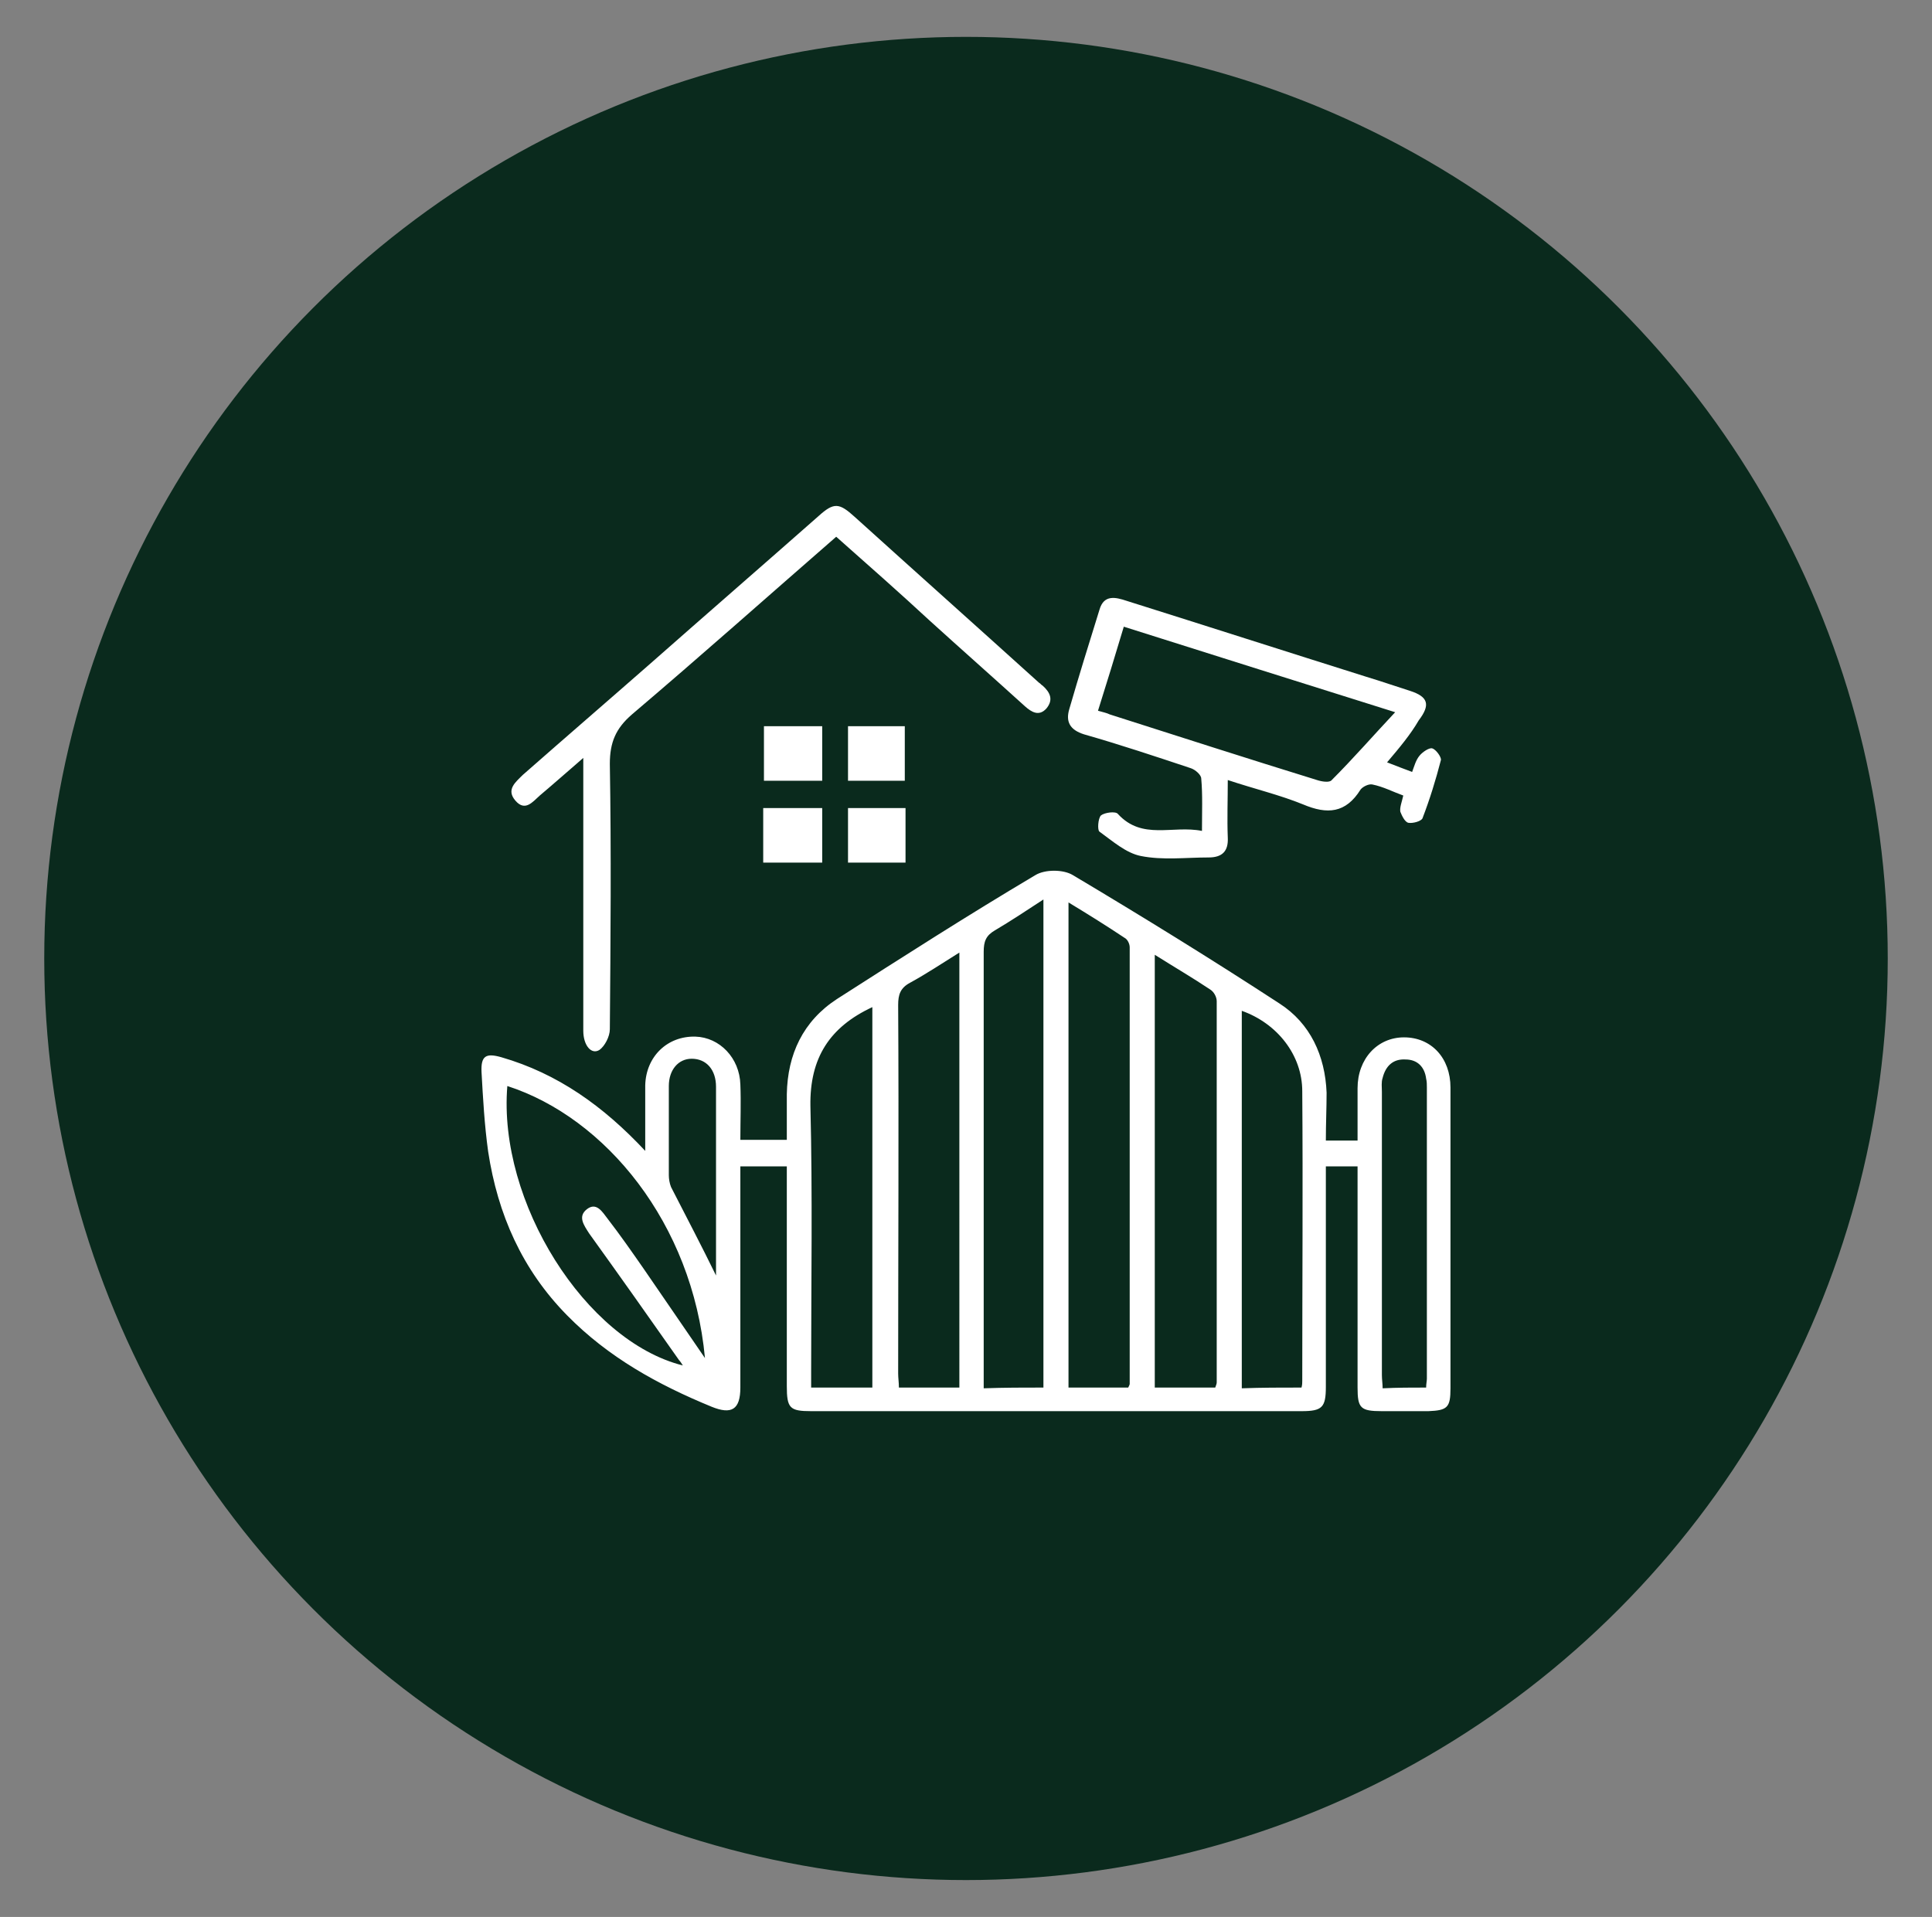
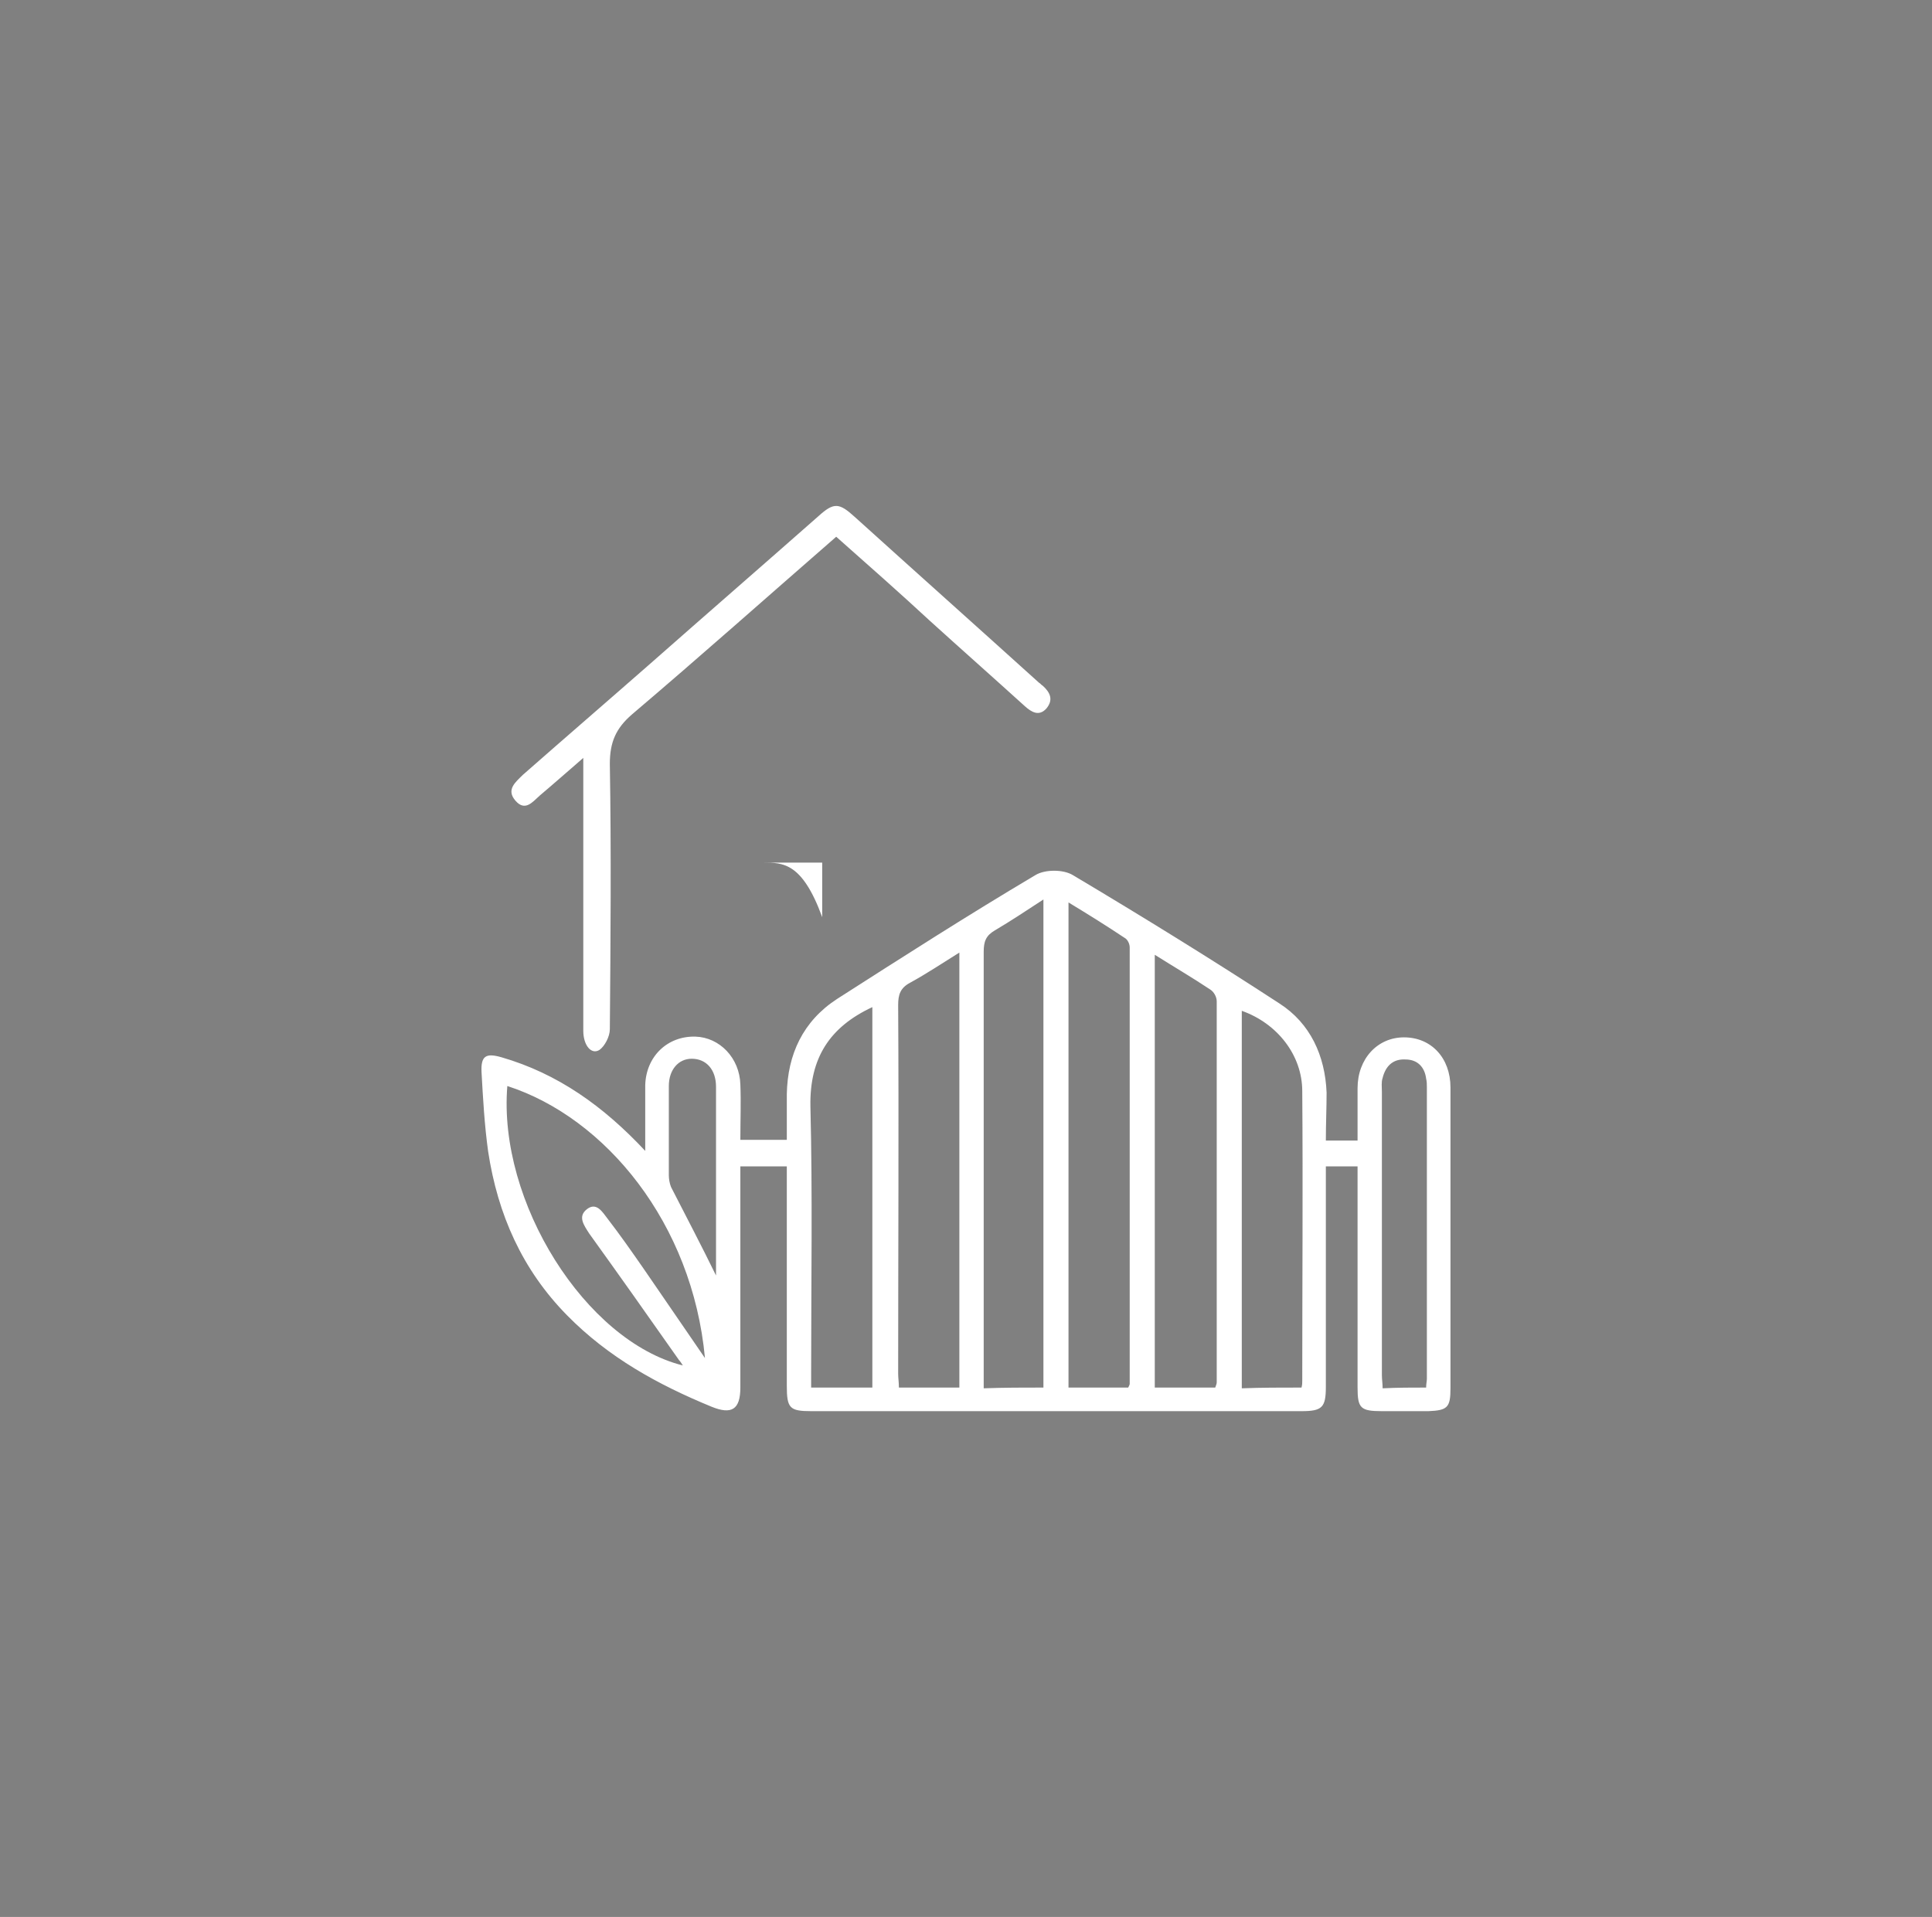
<svg xmlns="http://www.w3.org/2000/svg" id="Capa_1" x="0px" y="0px" viewBox="0 0 262 260" style="enable-background:new 0 0 262 260;" xml:space="preserve">
  <rect x="0" y="0" width="262" height="260" fill="#808080" stroke="none" />
  <style type="text/css">	.st0{fill:#0A2A1D;}	.st1{fill:#FFFFFF;}</style>
  <g>
-     <circle class="st0" cx="131" cy="130" r="125" />
    <g>
      <path class="st1" d="M179.8,154.7c1.5,0,2.8,0,4.3,0c0-2.4,0-4.8,0-7.1c0-4,2.7-6.9,6.3-6.9c3.7,0,6.3,2.8,6.3,6.8   c0,13.6,0,27.2,0,40.8c0,2.6-0.4,3-3,3.1c-2.1,0-4.2,0-6.3,0c-2.9,0-3.3-0.4-3.3-3.2c0-9.2,0-18.4,0-27.6c0-0.8,0-1.5,0-2.4   c-1.5,0-2.8,0-4.3,0c0,0.8,0,1.6,0,2.3c0,9.2,0,18.4,0,27.6c0,2.8-0.5,3.3-3.3,3.3c-22.2,0-44.4,0-66.5,0c-2.9,0-3.3-0.4-3.3-3.4   c0-9.1,0-18.3,0-27.4c0-0.8,0-1.5,0-2.4c-2.2,0-4.2,0-6.3,0c0,4.1,0,8,0,12c0,6,0,12,0,18c0,3-1.2,3.7-3.9,2.6   c-7.3-3-14-6.7-19.6-12.4c-6.1-6.2-9.4-13.7-10.7-22.2c-0.5-3.6-0.7-7.2-0.9-10.8c-0.1-2.2,0.6-2.6,2.7-2   c7.6,2.2,13.8,6.6,19.5,12.7c0-3.2,0-6,0-8.9c0.1-3.9,3-6.7,6.8-6.6c3.3,0.1,6,2.9,6.1,6.5c0.1,2.4,0,4.9,0,7.5c2.1,0,4,0,6.3,0   c0-2.1,0-4.1,0-6.2c0.1-5.4,2.2-9.9,6.8-12.9c8.9-5.7,17.8-11.4,26.9-16.8c1.3-0.8,3.8-0.8,5.1,0c9.4,5.6,18.8,11.4,28,17.4   c4.2,2.7,6.2,7.1,6.4,12.1C179.9,150.3,179.8,152.4,179.8,154.7z M144.9,122.4c0,22.1,0,43.9,0,65.8c2.8,0,5.5,0,8.1,0   c0.1-0.2,0.2-0.4,0.2-0.5c0-19.7,0-39.4,0-59.2c0-0.5-0.3-1.1-0.7-1.3C150.1,125.6,147.7,124.1,144.9,122.4z M141.5,188.2   c0-22.1,0-44.1,0-66.2c-2.3,1.5-4.4,2.9-6.6,4.2c-1.2,0.7-1.5,1.5-1.5,2.9c0,19,0,37.9,0,56.9c0,0.7,0,1.5,0,2.3   C136.2,188.2,138.8,188.2,141.5,188.2z M130.1,129.2c-2.4,1.5-4.5,2.9-6.7,4.1c-1.3,0.7-1.6,1.6-1.6,3c0.1,16.7,0,33.3,0,50   c0,0.6,0.1,1.2,0.1,1.9c2.8,0,5.5,0,8.2,0C130.1,168.6,130.1,149.1,130.1,129.2z M156.6,129.5c0,19.7,0,39.2,0,58.7   c2.8,0,5.5,0,8.2,0c0.1-0.3,0.2-0.5,0.2-0.7c0-17.2,0-34.4,0-51.7c0-0.6-0.4-1.3-0.9-1.6C161.7,132.6,159.3,131.2,156.6,129.5z    M68.8,147.3c-1.3,15.7,10.6,34.6,23.8,37.9c-0.2-0.3-0.3-0.5-0.5-0.7c-4-5.7-8.1-11.5-12.2-17.2c-0.7-1.1-1.6-2.3-0.3-3.3   c1.3-1,2.1,0.4,2.8,1.3c1.7,2.2,3.3,4.5,4.9,6.8c2.7,3.9,5.4,7.9,8.3,12.1C93.9,165.9,82.1,151.6,68.8,147.3z M118.3,136.6   c-5.8,2.7-8.5,6.9-8.4,13.4c0.3,12,0.1,24,0.1,36c0,0.7,0,1.5,0,2.2c2.9,0,5.5,0,8.3,0C118.3,171,118.3,153.9,118.3,136.6z    M176.5,188.2c0.1-0.4,0.1-0.6,0.1-0.9c0-13.1,0.1-26.2,0-39.3c0-4.9-3.4-9.2-8.2-10.9c0,17,0,34.1,0,51.2   C171.1,188.2,173.7,188.2,176.5,188.2z M193.4,188.2c0-0.5,0.1-0.9,0.1-1.2c0-13.2,0-26.3,0-39.5c0-0.4,0-0.8-0.1-1.2   c-0.2-1.6-1.2-2.6-2.8-2.6c-1.7-0.1-2.7,0.9-3.1,2.5c-0.2,0.6-0.1,1.2-0.1,1.9c0,12.8,0,25.6,0,38.4c0,0.6,0.1,1.2,0.1,1.8   C189.6,188.2,191.4,188.2,193.4,188.2z M97.1,173c0-8.3,0-17,0-25.6c0-2.3-1.3-3.8-3.3-3.8c-1.8,0-3.1,1.5-3.1,3.7   c0,4,0,8.1,0,12.1c0,0.5,0.1,1.1,0.3,1.6C93.1,165.1,95.2,169.1,97.1,173z" />
-       <path class="st1" d="M188.1,103.4c1.3,0.5,2.3,0.9,3.4,1.3c0.3-0.8,0.5-1.6,1-2.2c0.4-0.5,1.3-1.1,1.7-1c0.5,0.1,1.3,1.2,1.2,1.6   c-0.7,2.7-1.5,5.3-2.5,7.9c-0.2,0.4-1.3,0.7-1.9,0.6c-0.5-0.1-0.9-1-1.1-1.5c-0.1-0.6,0.2-1.3,0.4-2.2c-1.4-0.5-2.7-1.2-4.2-1.5   c-0.5-0.1-1.3,0.3-1.6,0.7c-2,3.2-4.5,3.4-7.8,2c-3.2-1.3-6.6-2.1-10.2-3.3c0,2.7-0.1,5.3,0,7.8c0.1,1.9-0.8,2.7-2.6,2.7   c-3.1,0-6.2,0.4-9.2-0.2c-2-0.4-3.8-2-5.6-3.3c-0.3-0.2-0.2-1.8,0.2-2.2c0.5-0.4,2-0.6,2.3-0.2c3.3,3.6,7.4,1.5,11.4,2.3   c0-2.6,0.1-4.9-0.1-7.1c0-0.5-0.8-1.2-1.4-1.4c-4.8-1.6-9.6-3.2-14.5-4.6c-1.9-0.6-2.5-1.7-2-3.4c1.3-4.5,2.7-9,4.1-13.5   c0.6-2.1,2.2-1.7,3.7-1.2c10.8,3.4,21.7,6.9,32.5,10.3c2,0.6,4,1.3,5.9,1.9c2.5,0.8,2.8,1.9,1.2,4   C191.3,99.6,189.8,101.4,188.1,103.4z M148.9,96.4c0.7,0.2,1.2,0.3,1.6,0.5c9.4,3,18.7,6,28.1,8.9c0.6,0.2,1.7,0.4,2,0   c2.9-2.9,5.6-6,8.6-9.2c-12.4-3.9-24.5-7.7-36.8-11.6C151.2,89,150.1,92.6,148.9,96.4z" />
      <path class="st1" d="M113.4,72.8C104.1,80.9,95,89,85.7,96.9c-2.2,1.9-3,3.8-3,6.7c0.2,12,0.1,24,0,36c0,1-0.7,2.3-1.4,2.8   c-1.1,0.7-2.2-0.6-2.2-2.6c0-7.5,0-15.1,0-22.6c0-4.7,0-9.3,0-14.4c-2.2,1.9-4,3.5-5.9,5.1c-1,0.9-2,2.2-3.3,0.7s0-2.5,1-3.5   C76.7,100,82.5,95,88.2,90c7.6-6.7,15.2-13.3,22.8-20c2.1-1.9,2.8-1.8,4.9,0.1c8.3,7.5,16.7,15,25,22.5c0.2,0.1,0.3,0.3,0.5,0.4   c1,0.9,1.5,1.9,0.5,3.1c-1,1.1-2,0.5-2.9-0.3c-4.3-3.9-8.6-7.7-12.9-11.6C122,80.4,117.8,76.7,113.4,72.8z" />
-       <path class="st1" d="M103.5,117c0-2.5,0-4.9,0-7.4c2.6,0,5.3,0,8,0c0,2.5,0,4.9,0,7.4C108.8,117,106.2,117,103.5,117z" />
-       <path class="st1" d="M111.5,98.5c0,2.5,0,4.9,0,7.4c-2.7,0-5.2,0-7.9,0c0-2.5,0-4.9,0-7.4C106.2,98.5,108.7,98.5,111.5,98.5z" />
-       <path class="st1" d="M115,117c0-2.5,0-4.9,0-7.4c2.6,0,5.1,0,7.8,0c0,2.4,0,4.8,0,7.4C120.3,117,117.7,117,115,117z" />
-       <path class="st1" d="M122.7,105.9c-2.6,0-5.1,0-7.7,0c0-2.4,0-4.8,0-7.4c2.4,0,5,0,7.7,0C122.7,100.9,122.7,103.3,122.7,105.9z" />
+       <path class="st1" d="M103.5,117c2.6,0,5.3,0,8,0c0,2.5,0,4.9,0,7.4C108.8,117,106.2,117,103.5,117z" />
    </g>
  </g>
</svg>